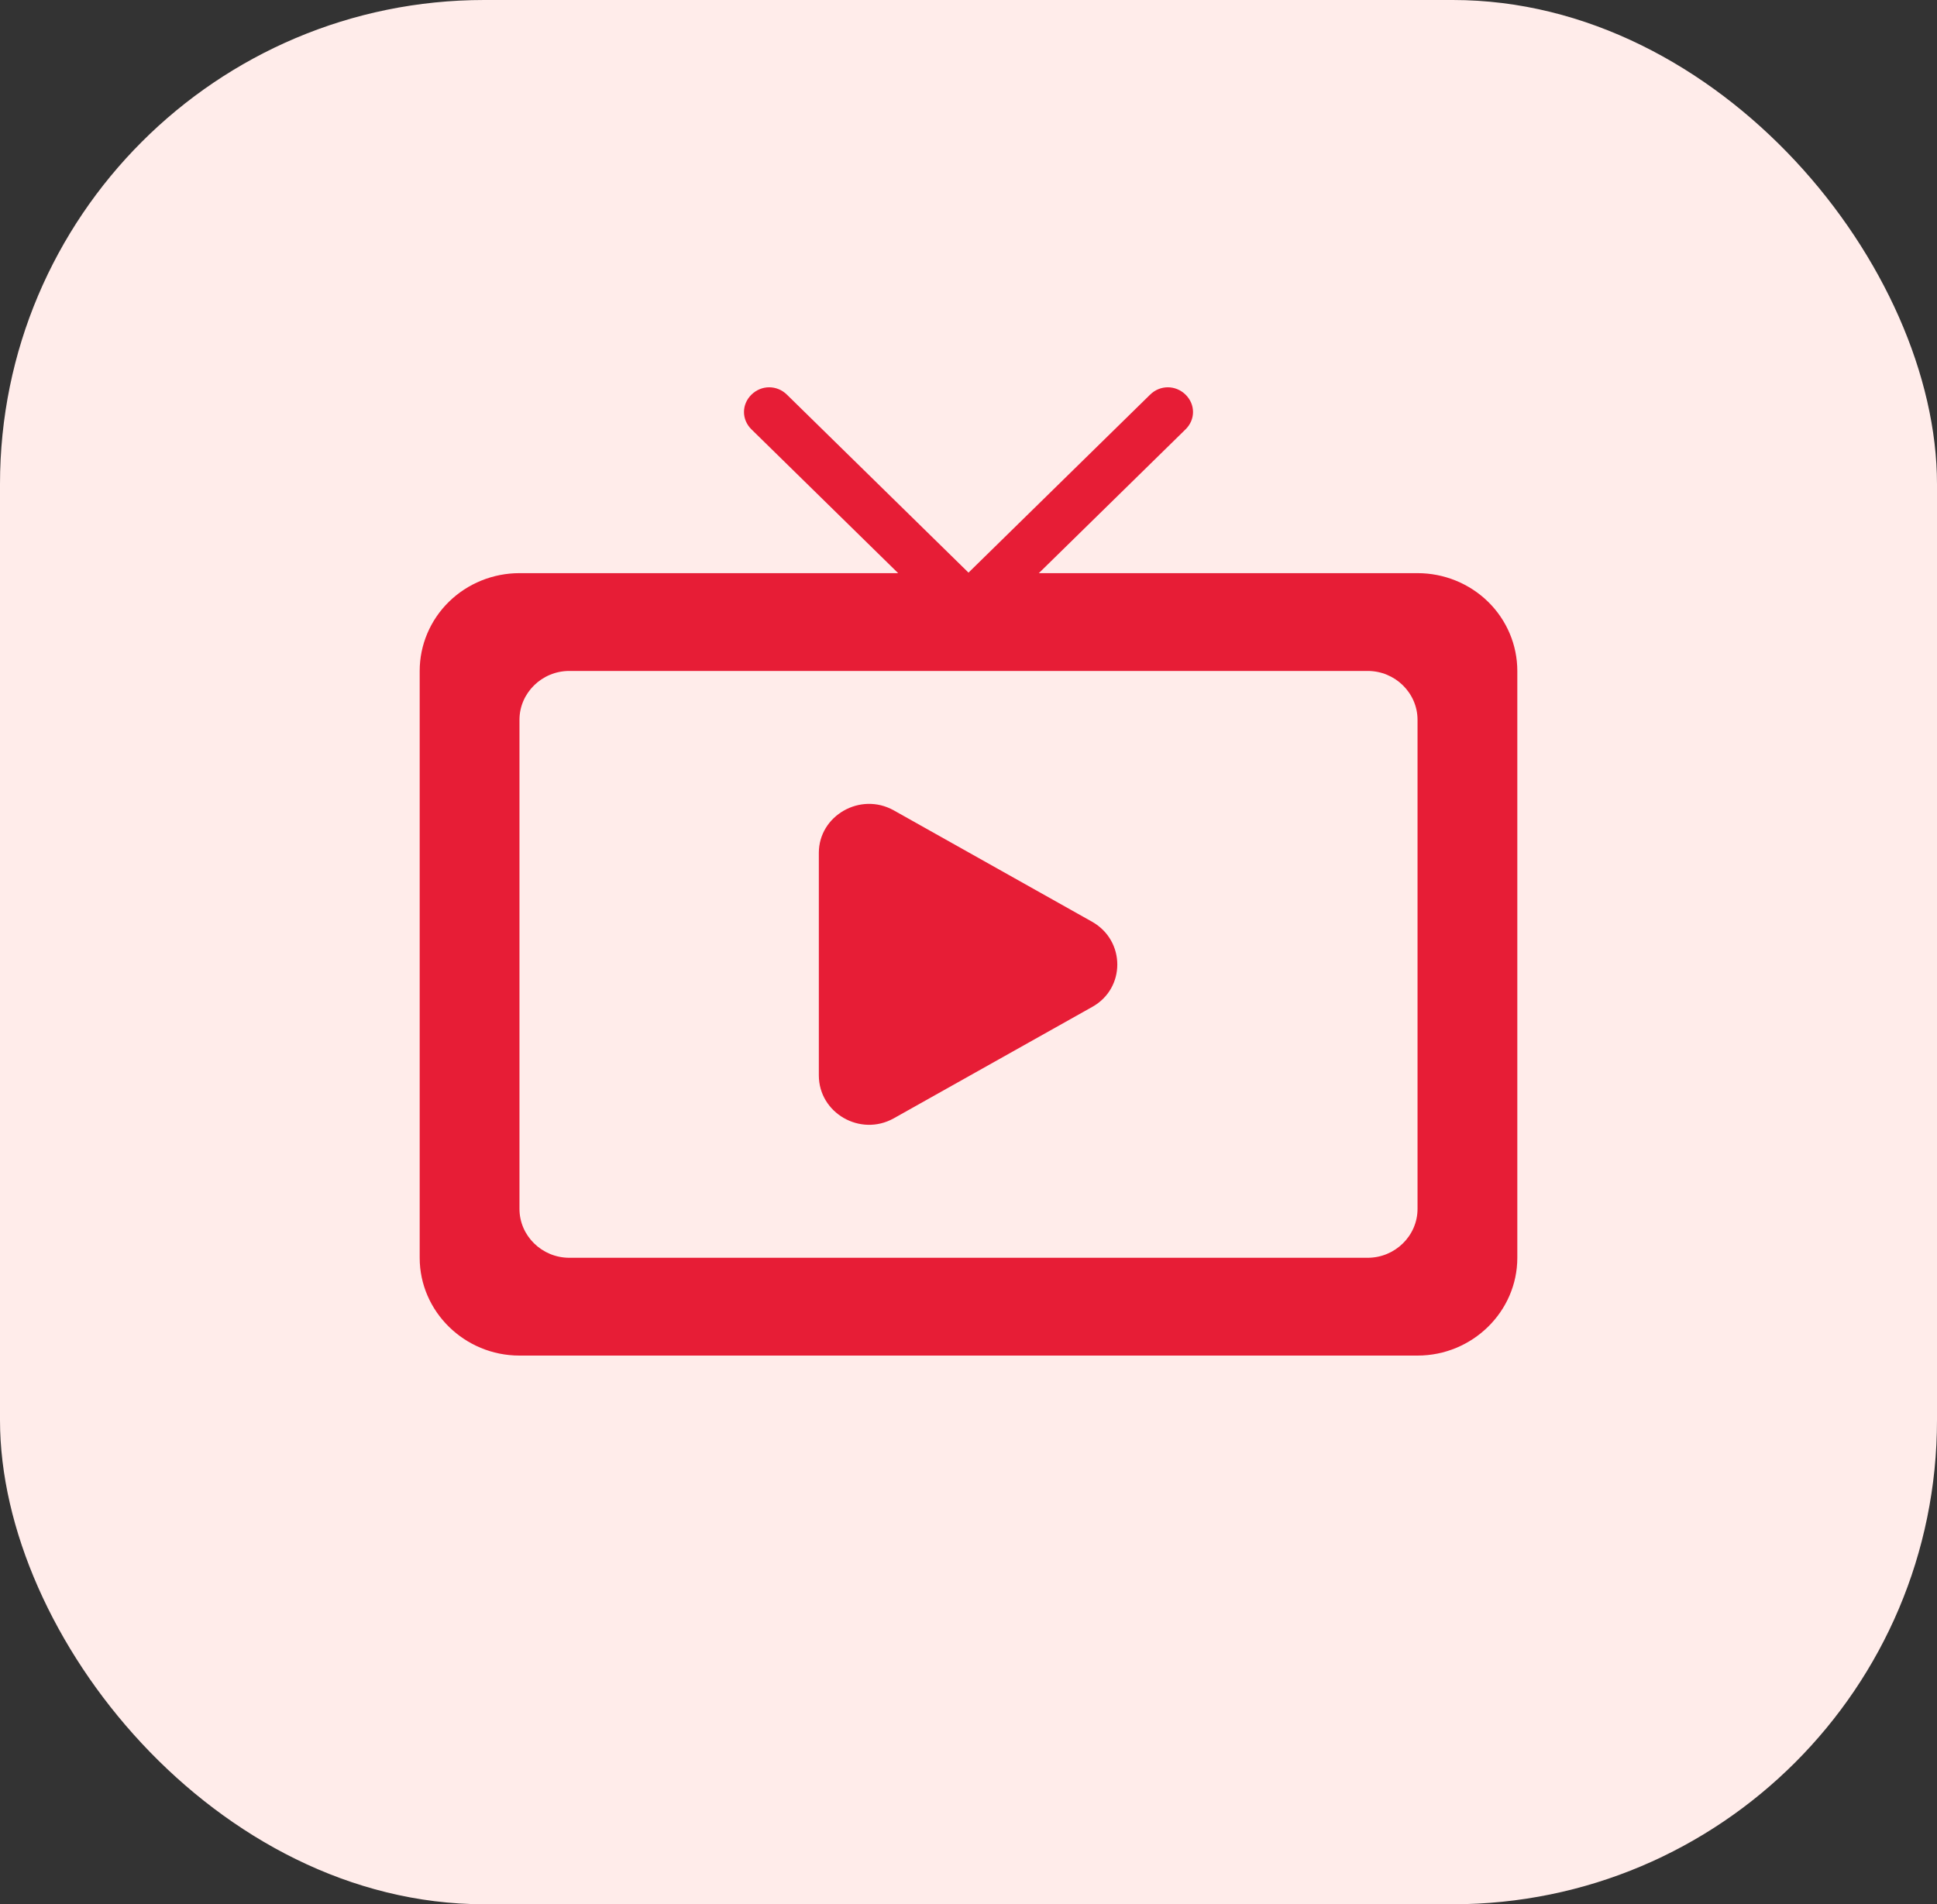
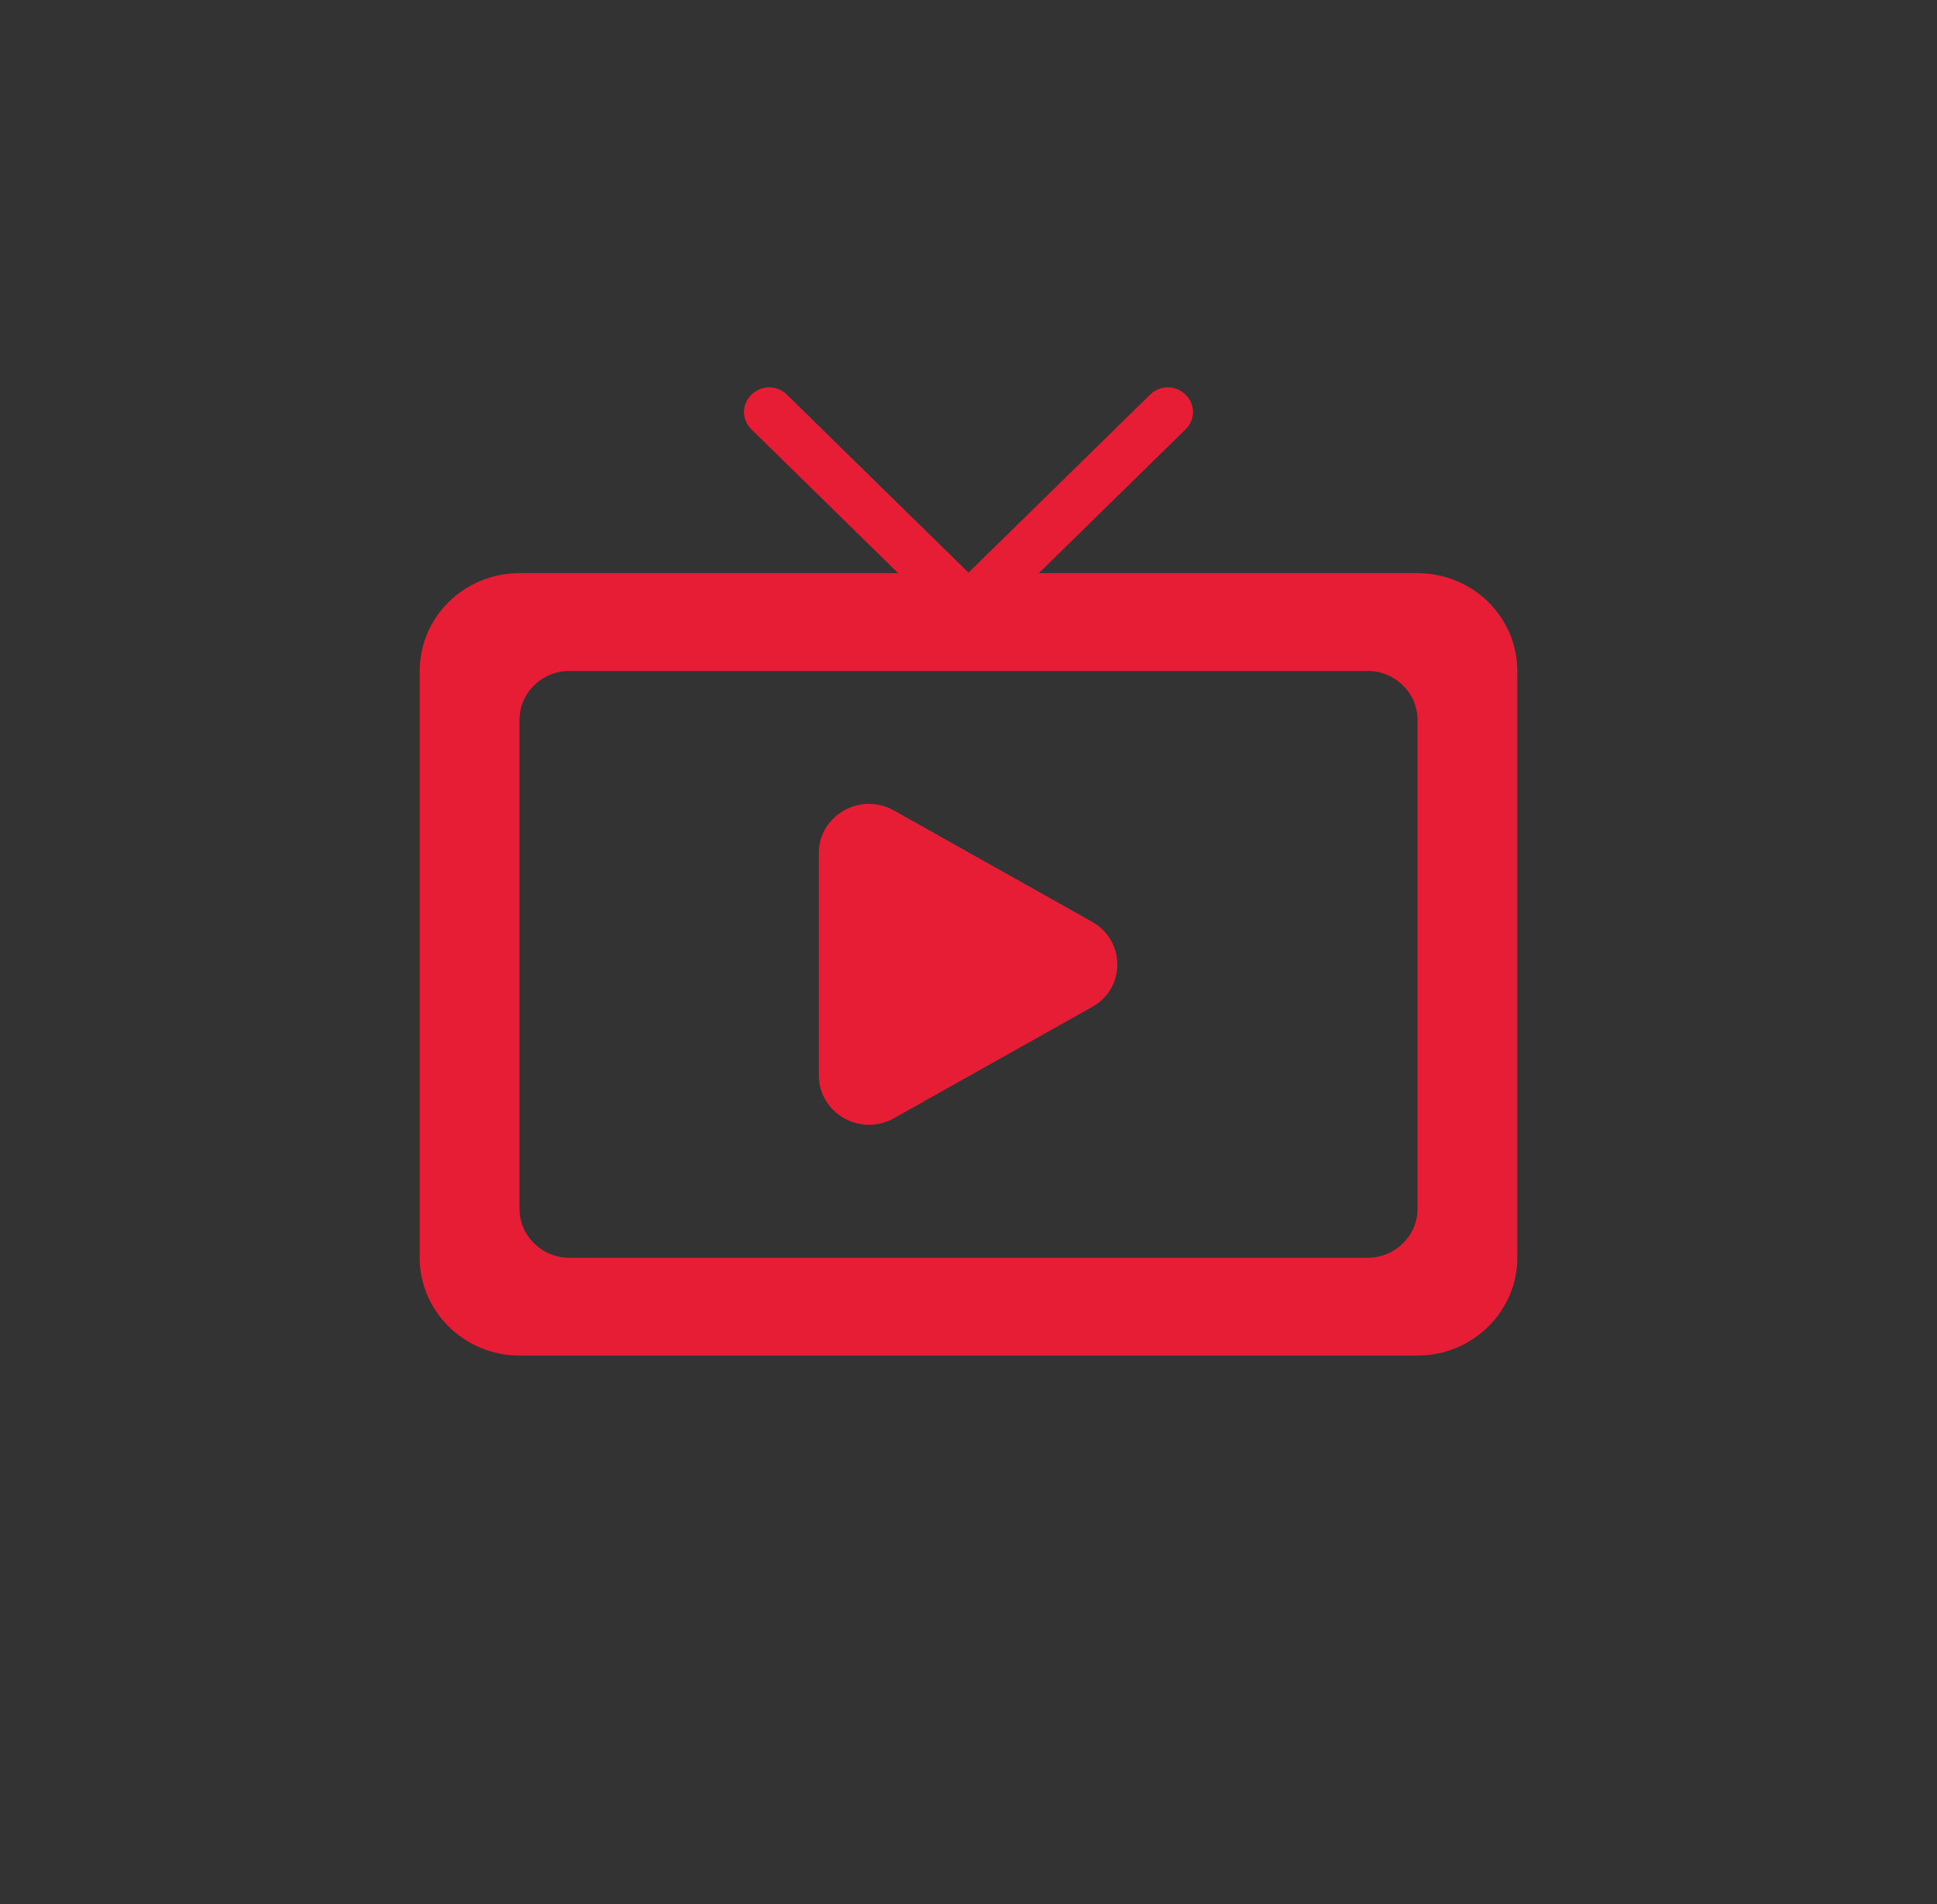
<svg xmlns="http://www.w3.org/2000/svg" width="60" height="59" viewBox="0 0 60 59" fill="none">
  <rect x="0" y="0" width="60" height="59" fill="#333333" stroke="none" />
-   <rect width="60" height="59" rx="15" fill="#FFECEA" />
  <path d="M27.682 34.651L33.833 31.197C34.868 30.621 34.868 29.151 33.833 28.561L27.682 25.106C26.646 24.53 25.364 25.273 25.364 26.424V33.318C25.364 34.485 26.646 35.227 27.682 34.651ZM43.909 17.758H32.179L36.723 13.303C37.032 13 37.032 12.53 36.723 12.227C36.414 11.924 35.934 11.924 35.626 12.227L30 17.742L24.375 12.227C24.066 11.924 23.586 11.924 23.277 12.227C22.968 12.53 22.968 13 23.277 13.303L27.821 17.758H16.091C15.271 17.758 14.485 18.077 13.905 18.645C13.326 19.213 13 19.984 13 20.788V38.97C13 40.636 14.391 42 16.091 42H43.909C45.609 42 47 40.636 47 38.97V20.788C47 19.984 46.674 19.213 46.095 18.645C45.515 18.077 44.729 17.758 43.909 17.758ZM42.364 38.97H17.636C16.786 38.97 16.091 38.288 16.091 37.455V22.303C16.091 21.47 16.786 20.788 17.636 20.788H42.364C43.214 20.788 43.909 21.47 43.909 22.303V37.455C43.909 38.288 43.214 38.97 42.364 38.97Z" fill="#E71D36" />
</svg>